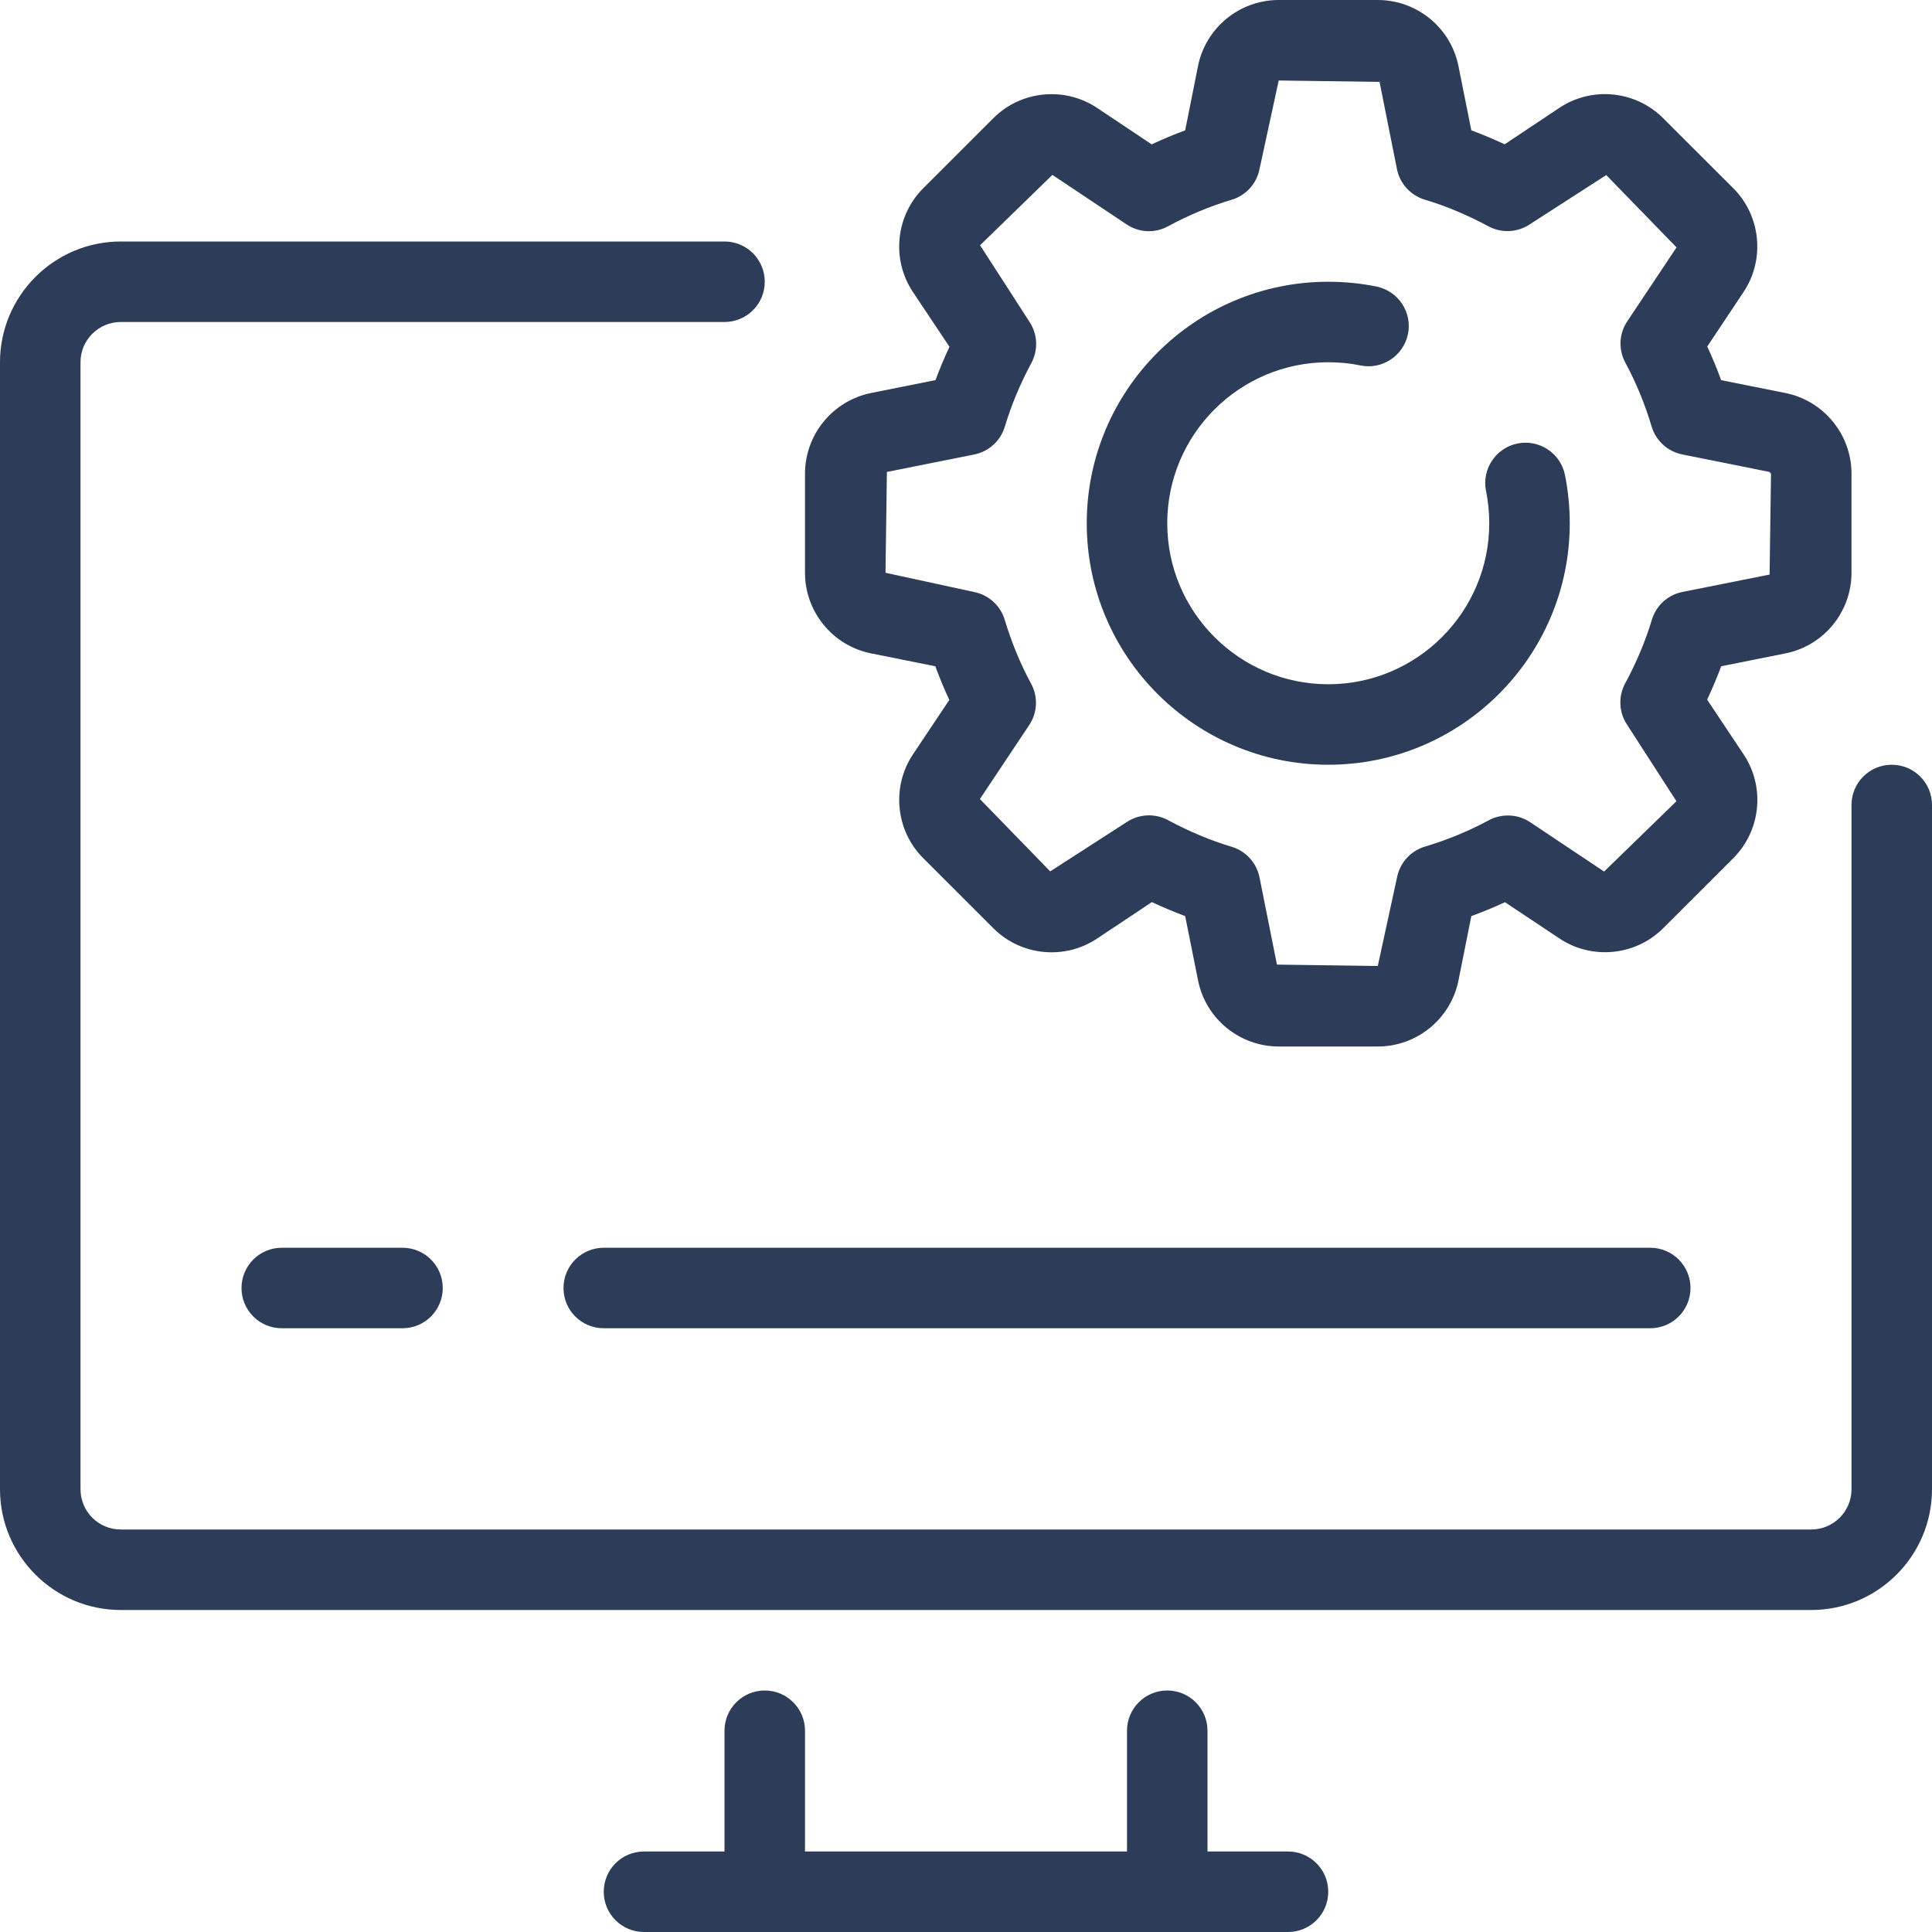
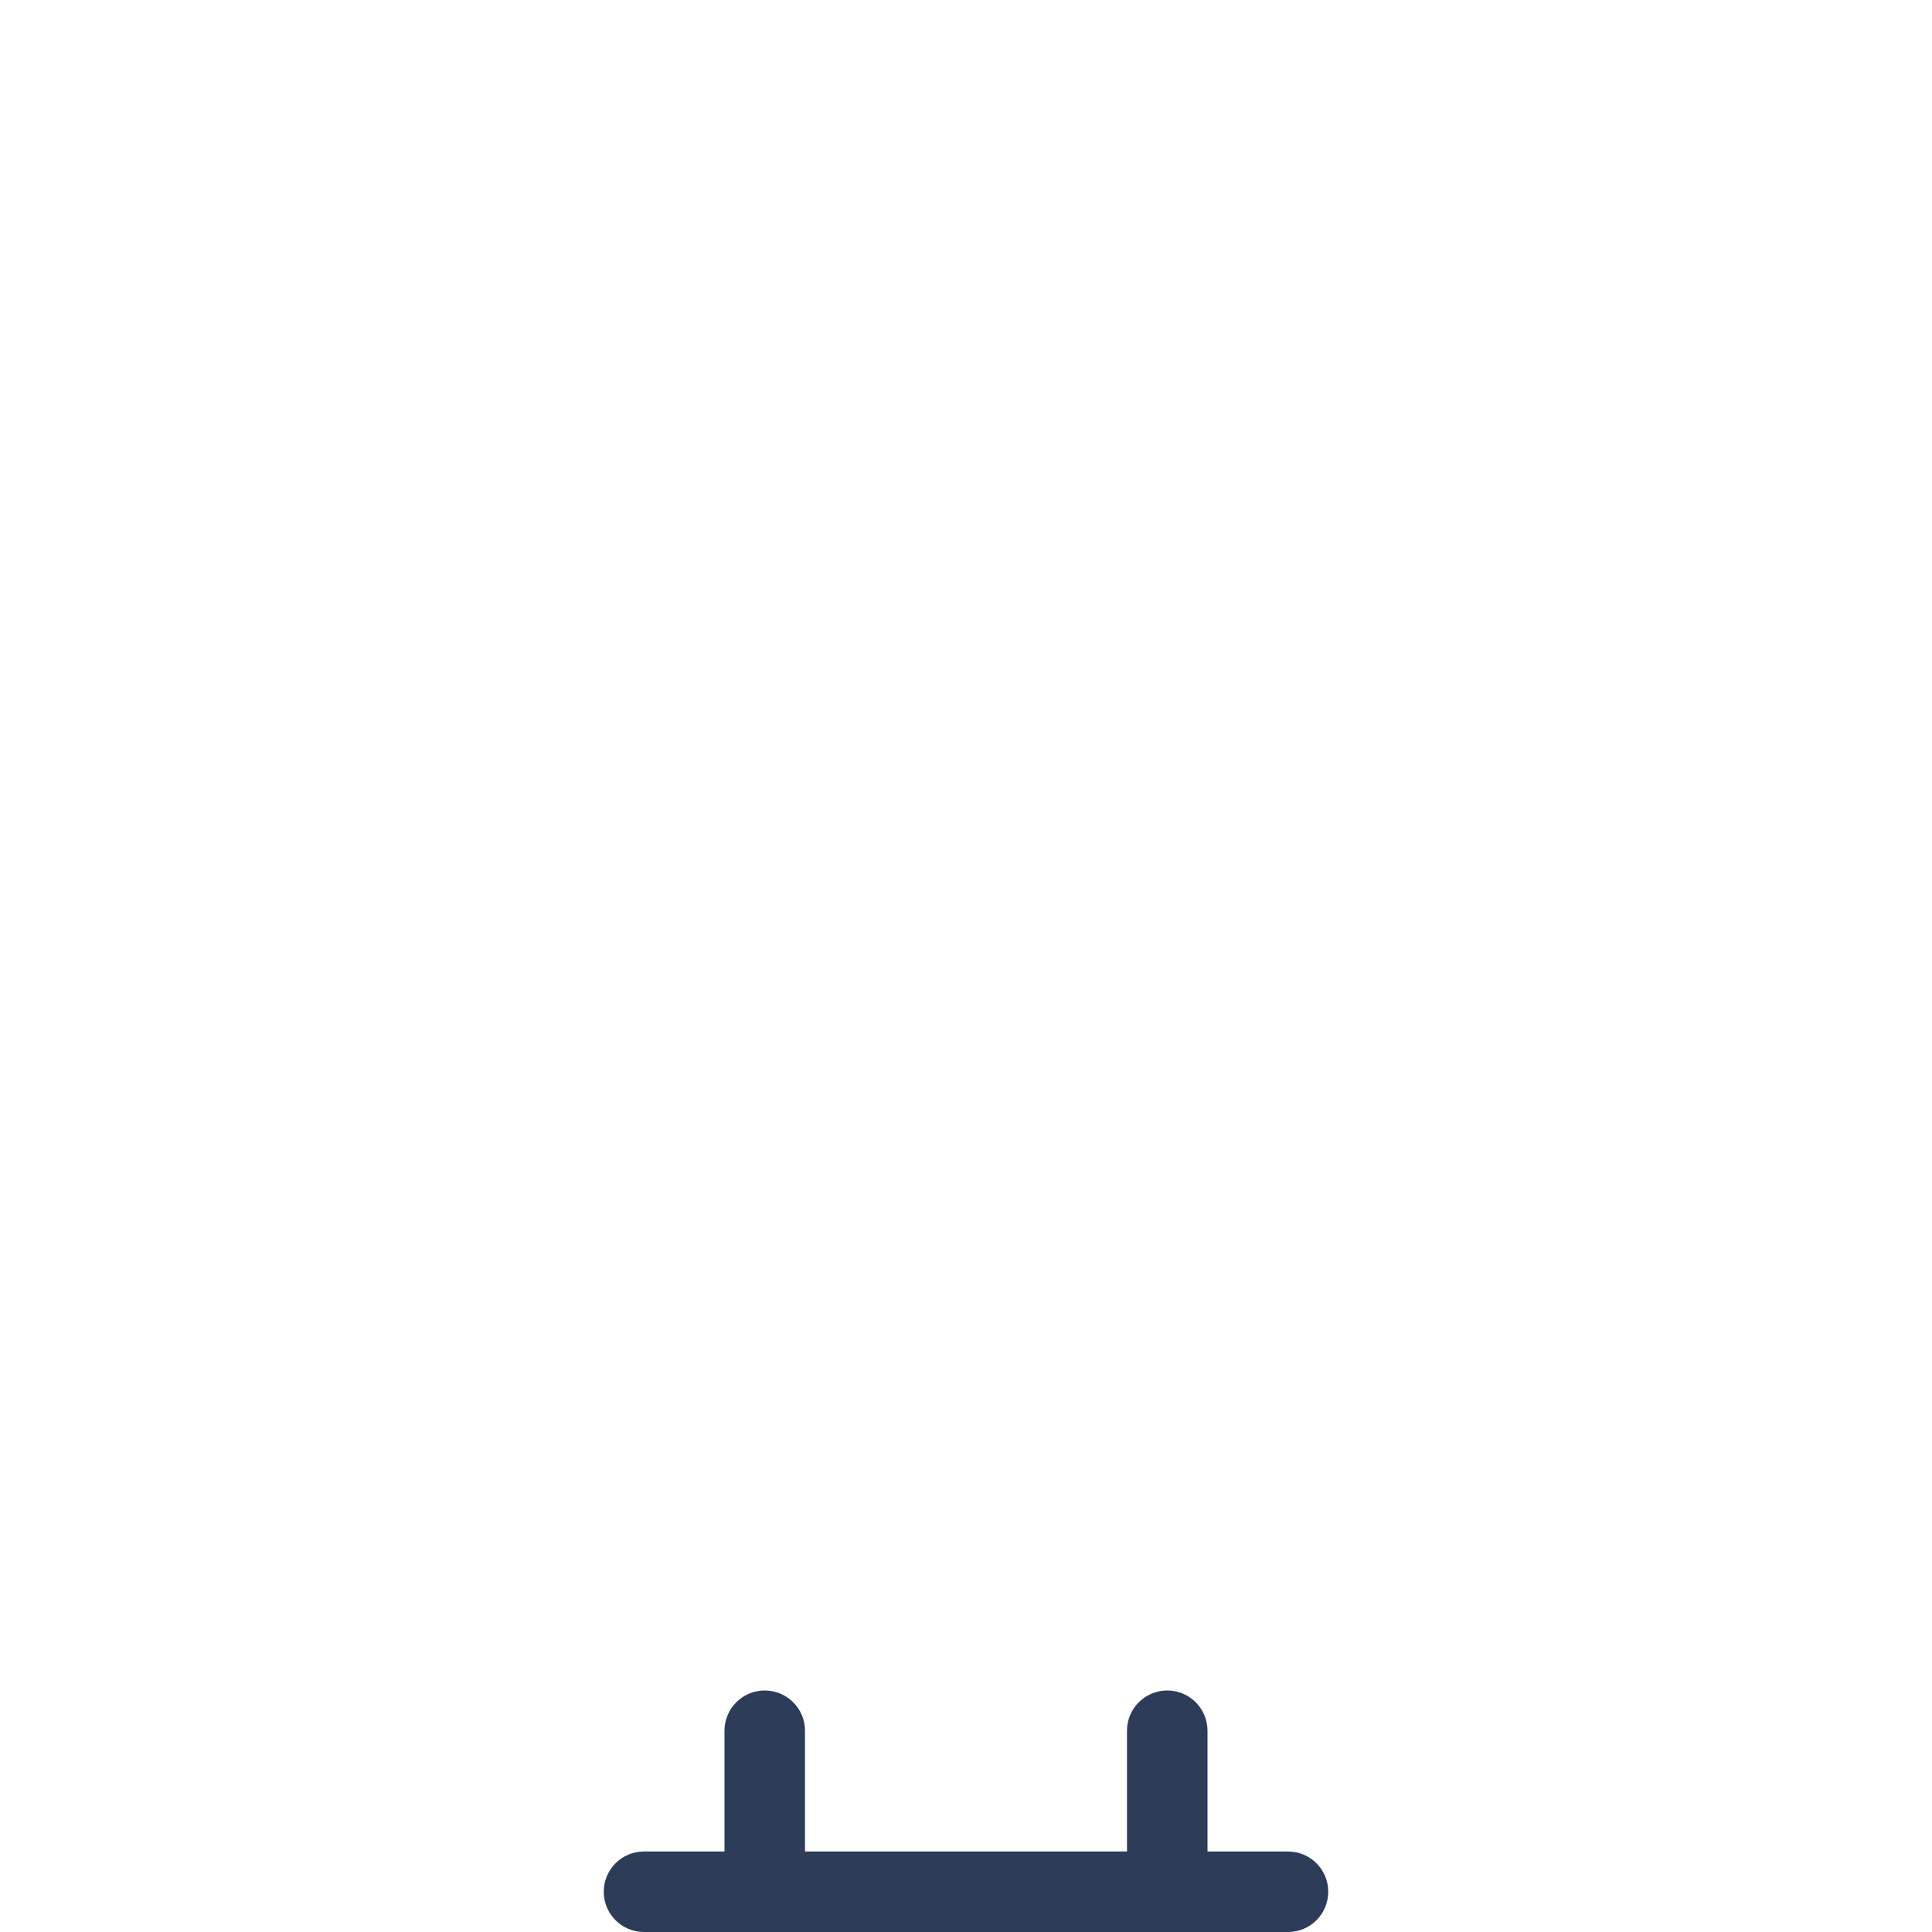
<svg xmlns="http://www.w3.org/2000/svg" width="36" height="36" viewBox="0 0 36 36" fill="none">
-   <path d="M35.25 14.25C34.835 14.25 34.5 14.585 34.5 15V27.75C34.5 28.164 34.164 28.5 33.75 28.5H2.25C1.836 28.5 1.5 28.164 1.5 27.75V6.75C1.5 6.336 1.836 6 2.25 6H13.5C13.915 6 14.25 5.665 14.25 5.25C14.25 4.835 13.915 4.5 13.5 4.5H2.25C1.01 4.5 0 5.51 0 6.75V27.75C0 28.991 1.01 30 2.25 30H33.75C34.99 30 36 28.991 36 27.75V15C36 14.585 35.665 14.25 35.25 14.25Z" fill="#2D3C58" />
  <path d="M24 34.5H22.5V32.25C22.5 31.835 22.165 31.5 21.75 31.5C21.335 31.5 21 31.835 21 32.25V34.5H15V32.25C15 31.835 14.665 31.5 14.25 31.5C13.835 31.5 13.5 31.835 13.5 32.25V34.5H12C11.585 34.5 11.25 34.835 11.25 35.25C11.25 35.665 11.585 36 12 36H24C24.415 36 24.75 35.665 24.75 35.25C24.75 34.835 24.415 34.5 24 34.5Z" fill="#2D3C58" />
-   <path d="M11.25 23.25C10.835 23.25 10.5 23.586 10.5 24C10.5 24.415 10.835 24.75 11.25 24.75H30.75C31.165 24.75 31.5 24.415 31.5 24C31.5 23.586 31.165 23.25 30.75 23.25H11.25Z" fill="#2D3C58" />
-   <path d="M5.25 23.25C4.835 23.25 4.5 23.586 4.5 24C4.5 24.415 4.835 24.75 5.25 24.75H7.5C7.915 24.75 8.25 24.415 8.25 24C8.25 23.586 7.915 23.25 7.5 23.25H5.25Z" fill="#2D3C58" />
-   <path d="M16.232 12.175L17.429 12.415C17.507 12.629 17.593 12.838 17.689 13.042L17.012 14.056C16.608 14.662 16.688 15.476 17.203 15.991L18.51 17.297C19.024 17.811 19.836 17.893 20.444 17.488L21.463 16.809C21.669 16.906 21.877 16.993 22.084 17.07L22.324 18.268C22.466 18.983 23.099 19.5 23.827 19.5H25.674C26.402 19.5 27.034 18.983 27.177 18.268L27.416 17.07C27.63 16.992 27.839 16.906 28.043 16.811L29.059 17.488C29.664 17.89 30.478 17.81 30.991 17.296L32.298 15.99C32.813 15.475 32.894 14.662 32.489 14.056L31.81 13.037C31.907 12.831 31.994 12.623 32.072 12.415L33.269 12.175C33.983 12.033 34.5 11.402 34.5 10.673V8.825C34.5 8.098 33.983 7.466 33.268 7.323L32.071 7.084C31.993 6.869 31.907 6.661 31.812 6.457L32.488 5.442C32.892 4.836 32.812 4.022 32.297 3.508L30.99 2.202C30.476 1.688 29.664 1.605 29.056 2.01L28.037 2.689C27.831 2.593 27.623 2.506 27.416 2.428L27.176 1.23C27.034 0.517 26.401 0 25.673 0H23.826C23.098 0 22.466 0.517 22.323 1.232L22.084 2.429C21.875 2.506 21.665 2.593 21.46 2.69L20.442 2.01C19.836 1.607 19.022 1.688 18.509 2.203L17.203 3.508C16.688 4.024 16.607 4.837 17.012 5.443L17.692 6.462C17.596 6.667 17.509 6.874 17.432 7.083L16.232 7.323C15.518 7.466 15 8.098 15 8.826V10.674C15 11.401 15.518 12.033 16.232 12.175ZM16.526 8.794L18.153 8.469C18.424 8.415 18.645 8.214 18.724 7.948C18.844 7.549 19.01 7.151 19.217 6.766C19.349 6.522 19.335 6.224 19.181 5.994L18.262 4.57L19.61 3.259L20.992 4.181C21.223 4.336 21.52 4.351 21.765 4.216C22.149 4.009 22.547 3.842 22.948 3.723C23.214 3.644 23.415 3.424 23.469 3.151L23.827 1.5L25.706 1.526L26.03 3.15C26.084 3.422 26.285 3.642 26.551 3.721C26.943 3.838 27.342 4.006 27.733 4.216C27.977 4.348 28.276 4.334 28.505 4.18L29.93 3.262L31.24 4.61L30.322 5.987C30.167 6.219 30.154 6.516 30.287 6.76C30.486 7.129 30.651 7.528 30.776 7.948C30.856 8.214 31.076 8.414 31.348 8.468L32.972 8.794L33 8.826L32.974 10.706L31.35 11.03C31.078 11.084 30.858 11.285 30.779 11.551C30.662 11.942 30.495 12.341 30.283 12.733C30.151 12.977 30.165 13.275 30.319 13.505L31.238 14.93L29.89 16.24L28.513 15.321C28.282 15.167 27.985 15.154 27.74 15.285C27.37 15.485 26.971 15.65 26.552 15.775C26.286 15.855 26.086 16.075 26.032 16.347L25.673 18L23.794 17.974L23.469 16.349C23.415 16.077 23.214 15.857 22.948 15.778C22.556 15.661 22.157 15.493 21.766 15.283C21.655 15.223 21.532 15.193 21.41 15.193C21.264 15.193 21.119 15.236 20.993 15.319L19.569 16.237L18.259 14.889L19.177 13.512C19.332 13.28 19.346 12.983 19.213 12.739C19.012 12.368 18.848 11.969 18.722 11.551C18.643 11.285 18.423 11.085 18.151 11.031L16.5 10.673L16.526 8.794Z" fill="#2D3C58" />
-   <path d="M24.75 14.25C27.232 14.25 29.25 12.232 29.25 9.75C29.25 9.447 29.22 9.144 29.161 8.851C29.079 8.445 28.684 8.182 28.276 8.264C27.871 8.347 27.608 8.743 27.69 9.148C27.73 9.344 27.75 9.547 27.75 9.75C27.75 11.405 26.404 12.75 24.75 12.75C23.096 12.75 21.75 11.405 21.75 9.75C21.75 8.095 23.096 6.75 24.75 6.75C24.953 6.75 25.155 6.769 25.352 6.81C25.756 6.893 26.152 6.629 26.236 6.223C26.317 5.818 26.055 5.423 25.649 5.339C25.355 5.28 25.052 5.25 24.75 5.25C22.268 5.25 20.25 7.268 20.25 9.75C20.25 12.232 22.268 14.25 24.75 14.25Z" fill="#2D3C58" />
</svg>